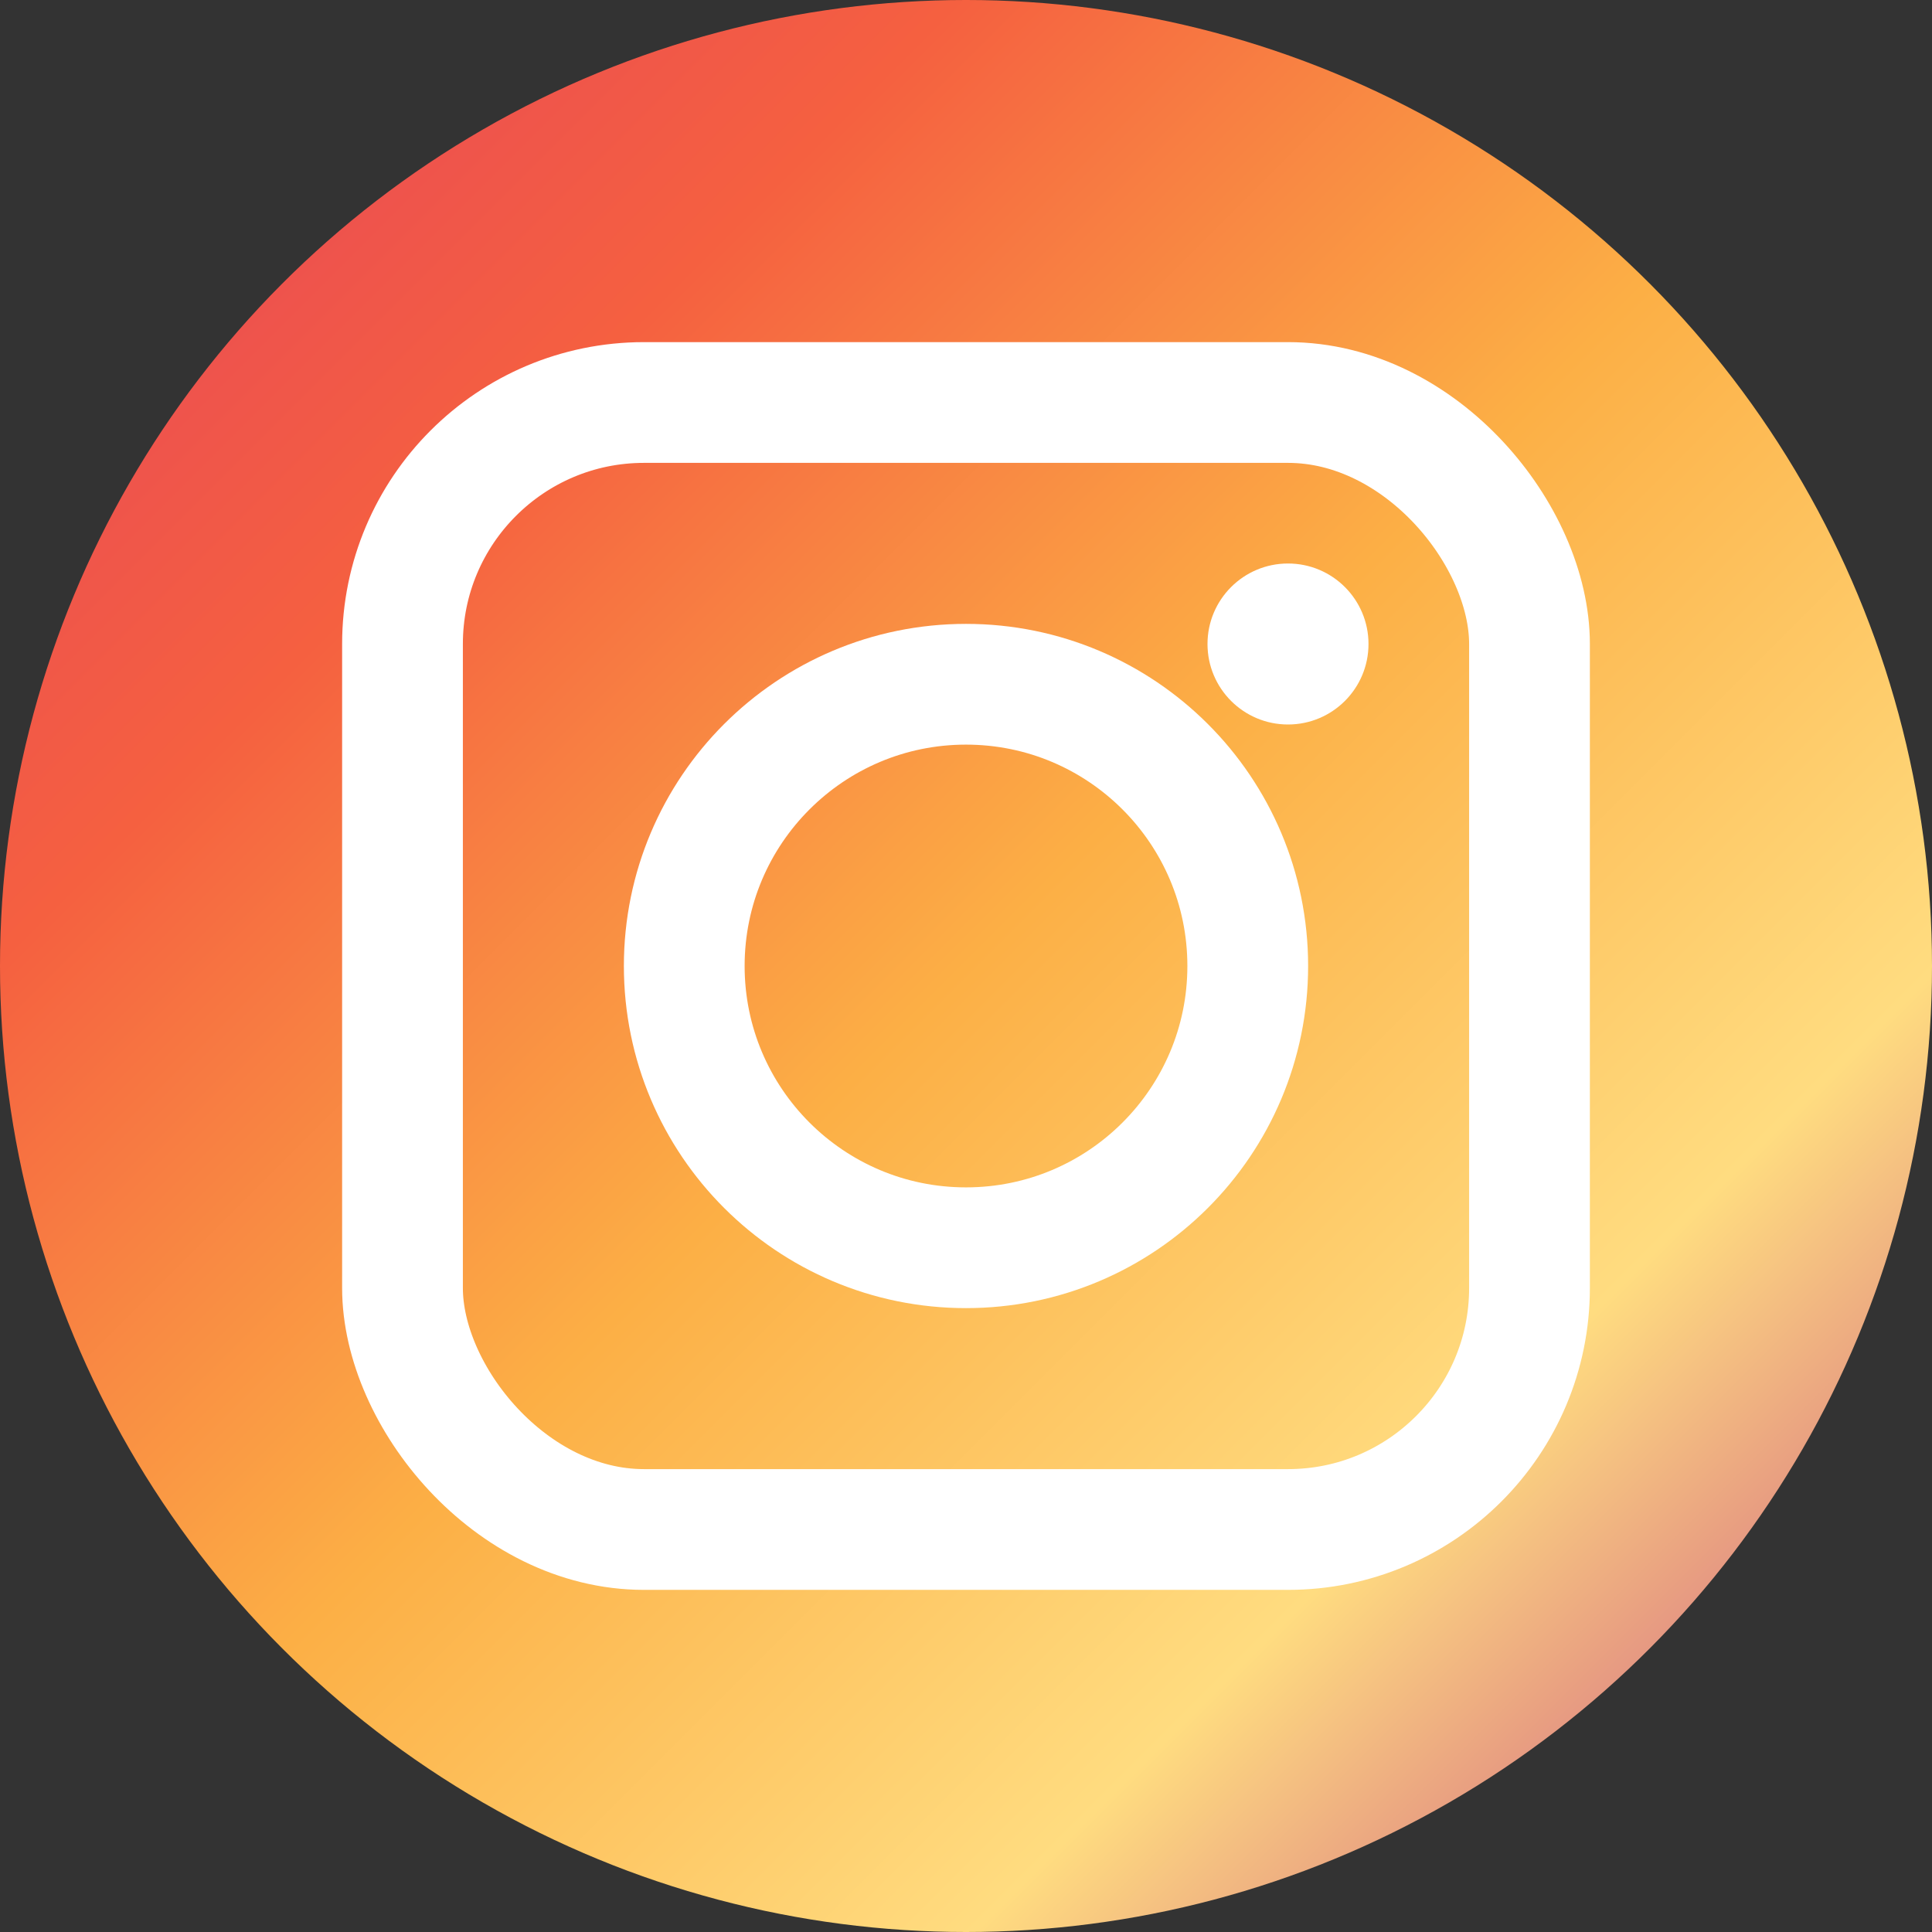
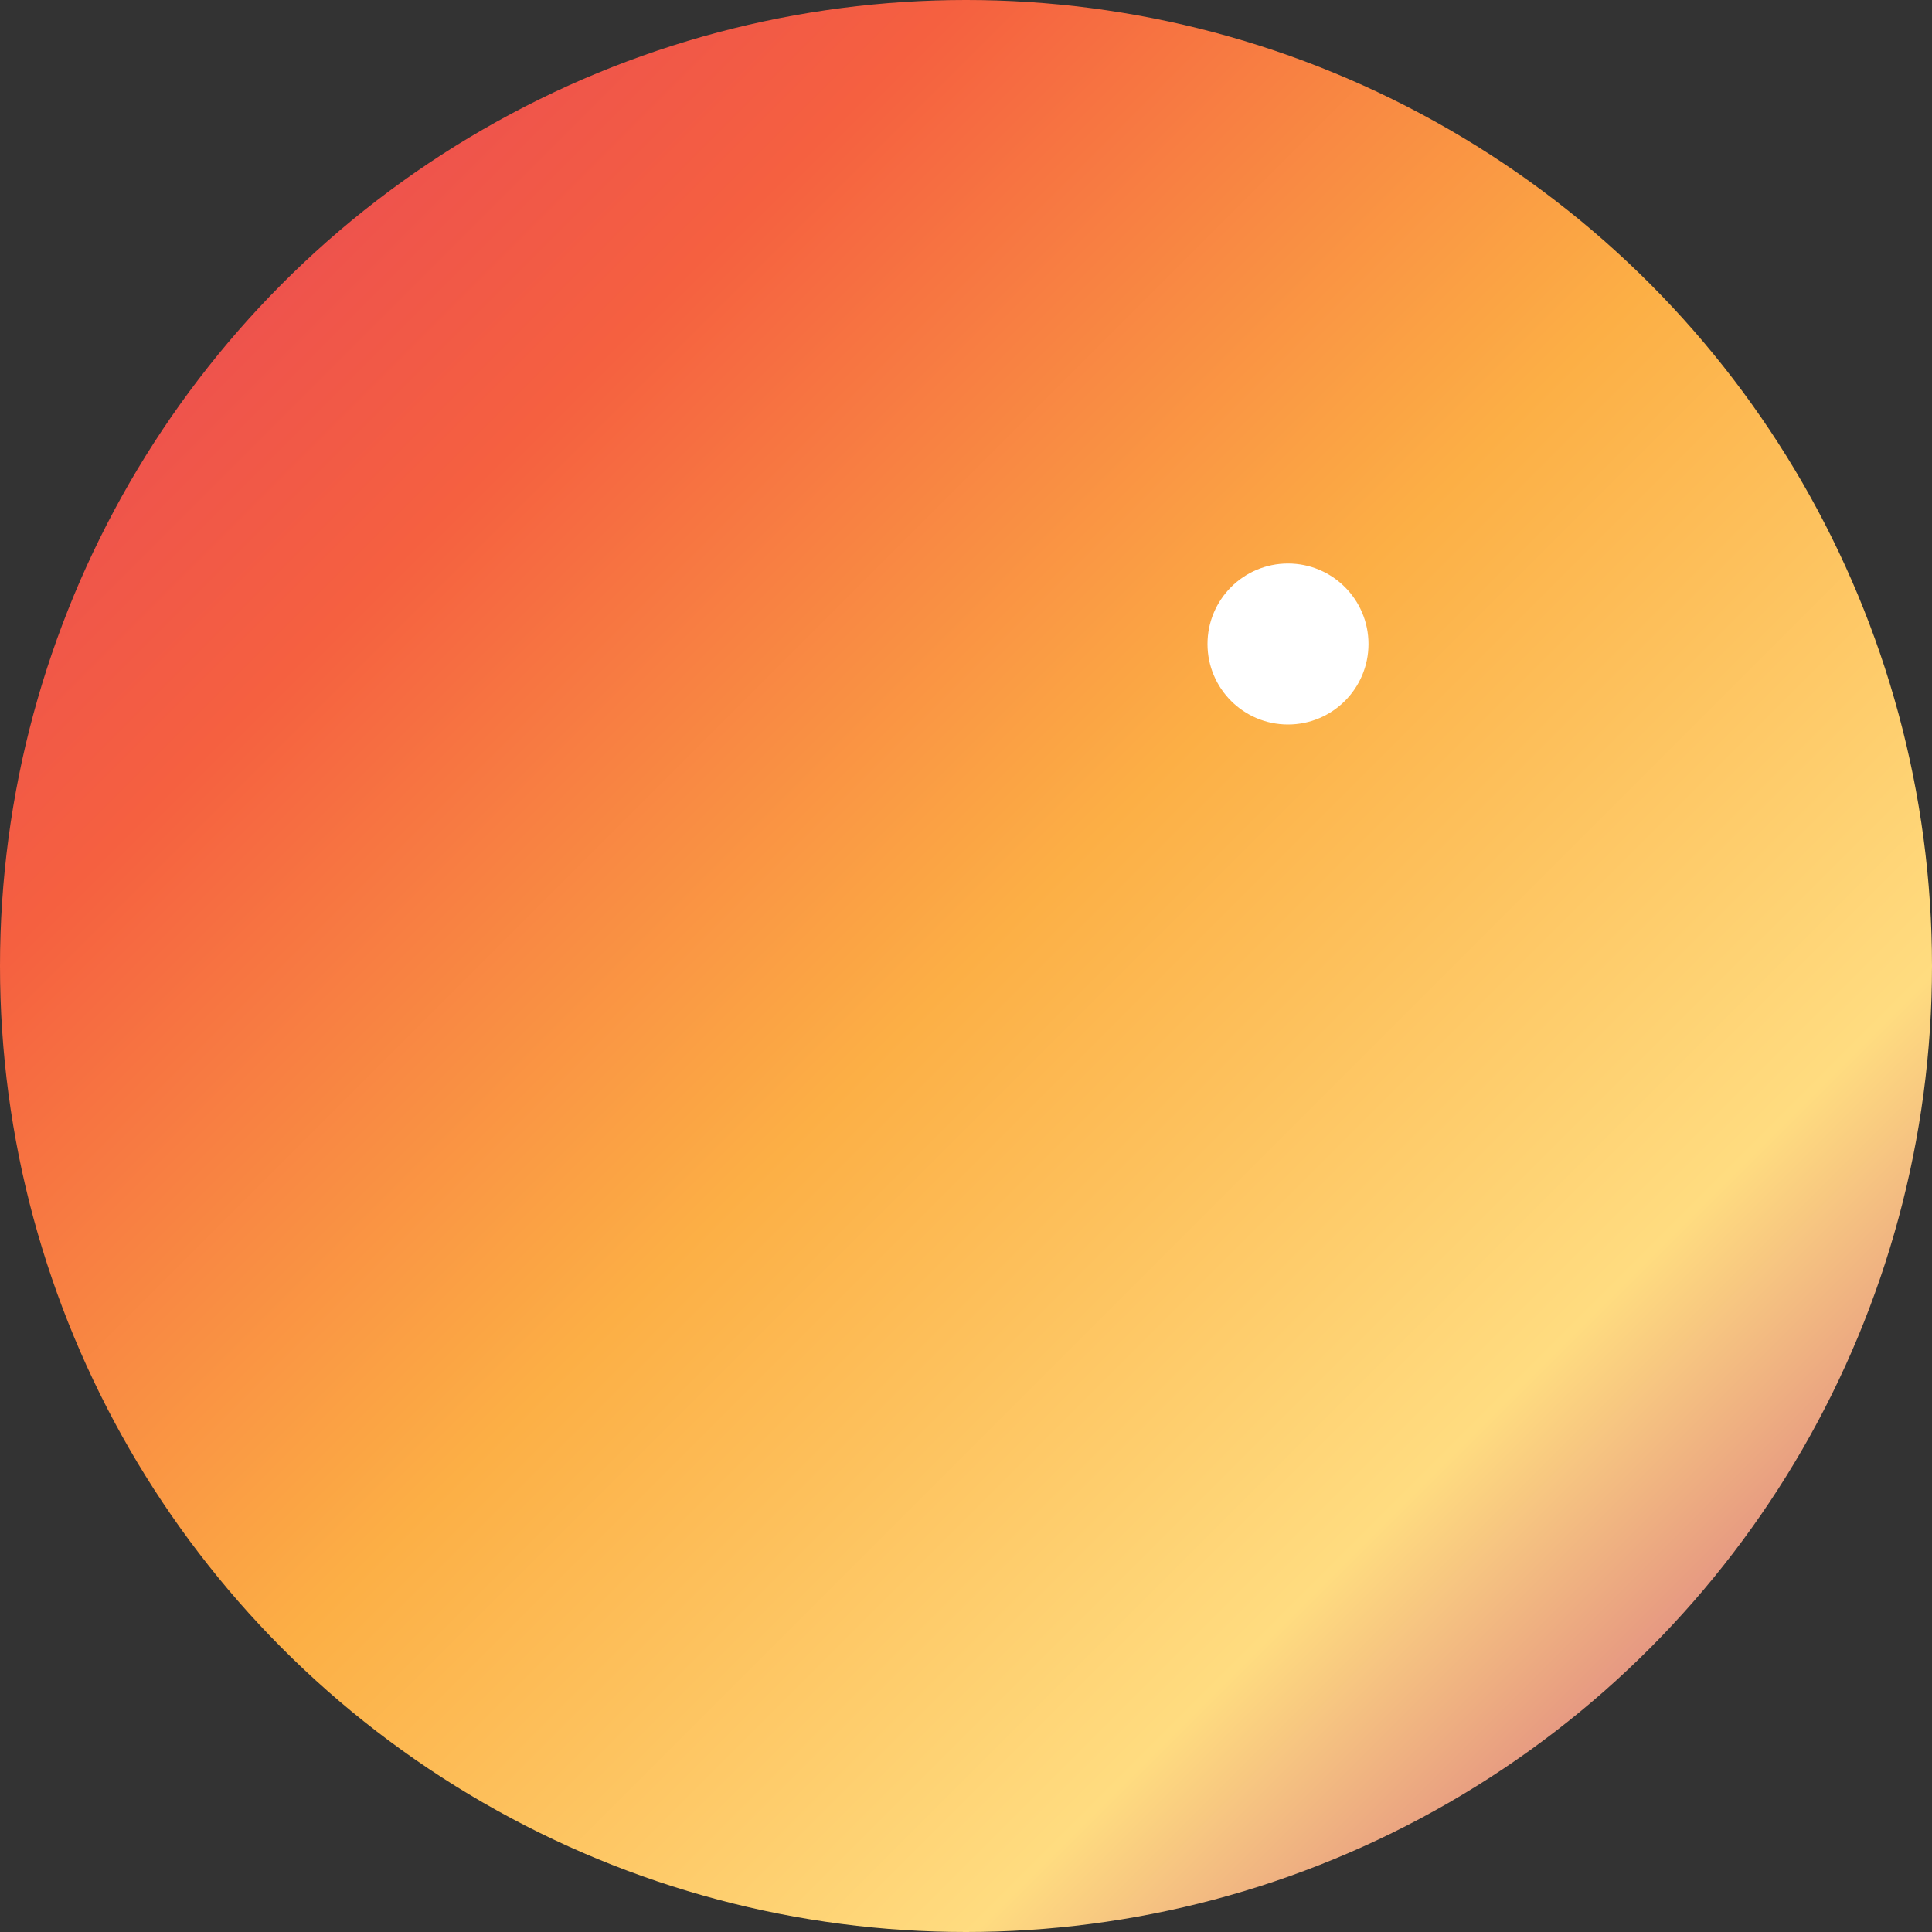
<svg xmlns="http://www.w3.org/2000/svg" viewBox="0 0 24 24" width="24" height="24">
  <rect x="0" y="0" width="24" height="24" fill="#333333" stroke="none" />
  <defs>
    <linearGradient id="igGradient" x1="0%" y1="0%" x2="100%" y2="100%">
      <stop offset="0%" style="stop-color:#E4405F" />
      <stop offset="25%" style="stop-color:#F56040" />
      <stop offset="50%" style="stop-color:#FCAF45" />
      <stop offset="75%" style="stop-color:#FFDC80" />
      <stop offset="100%" style="stop-color:#C13584" />
    </linearGradient>
  </defs>
  <circle cx="12" cy="12" r="12" fill="url(#igGradient)" />
  <g fill="white">
-     <rect x="5" y="5" width="14" height="14" rx="3" ry="3" fill="none" stroke="white" stroke-width="1.5" />
-     <circle cx="12" cy="12" r="3.5" fill="none" stroke="white" stroke-width="1.5" />
    <circle cx="16" cy="8" r="1" fill="white" />
  </g>
</svg>